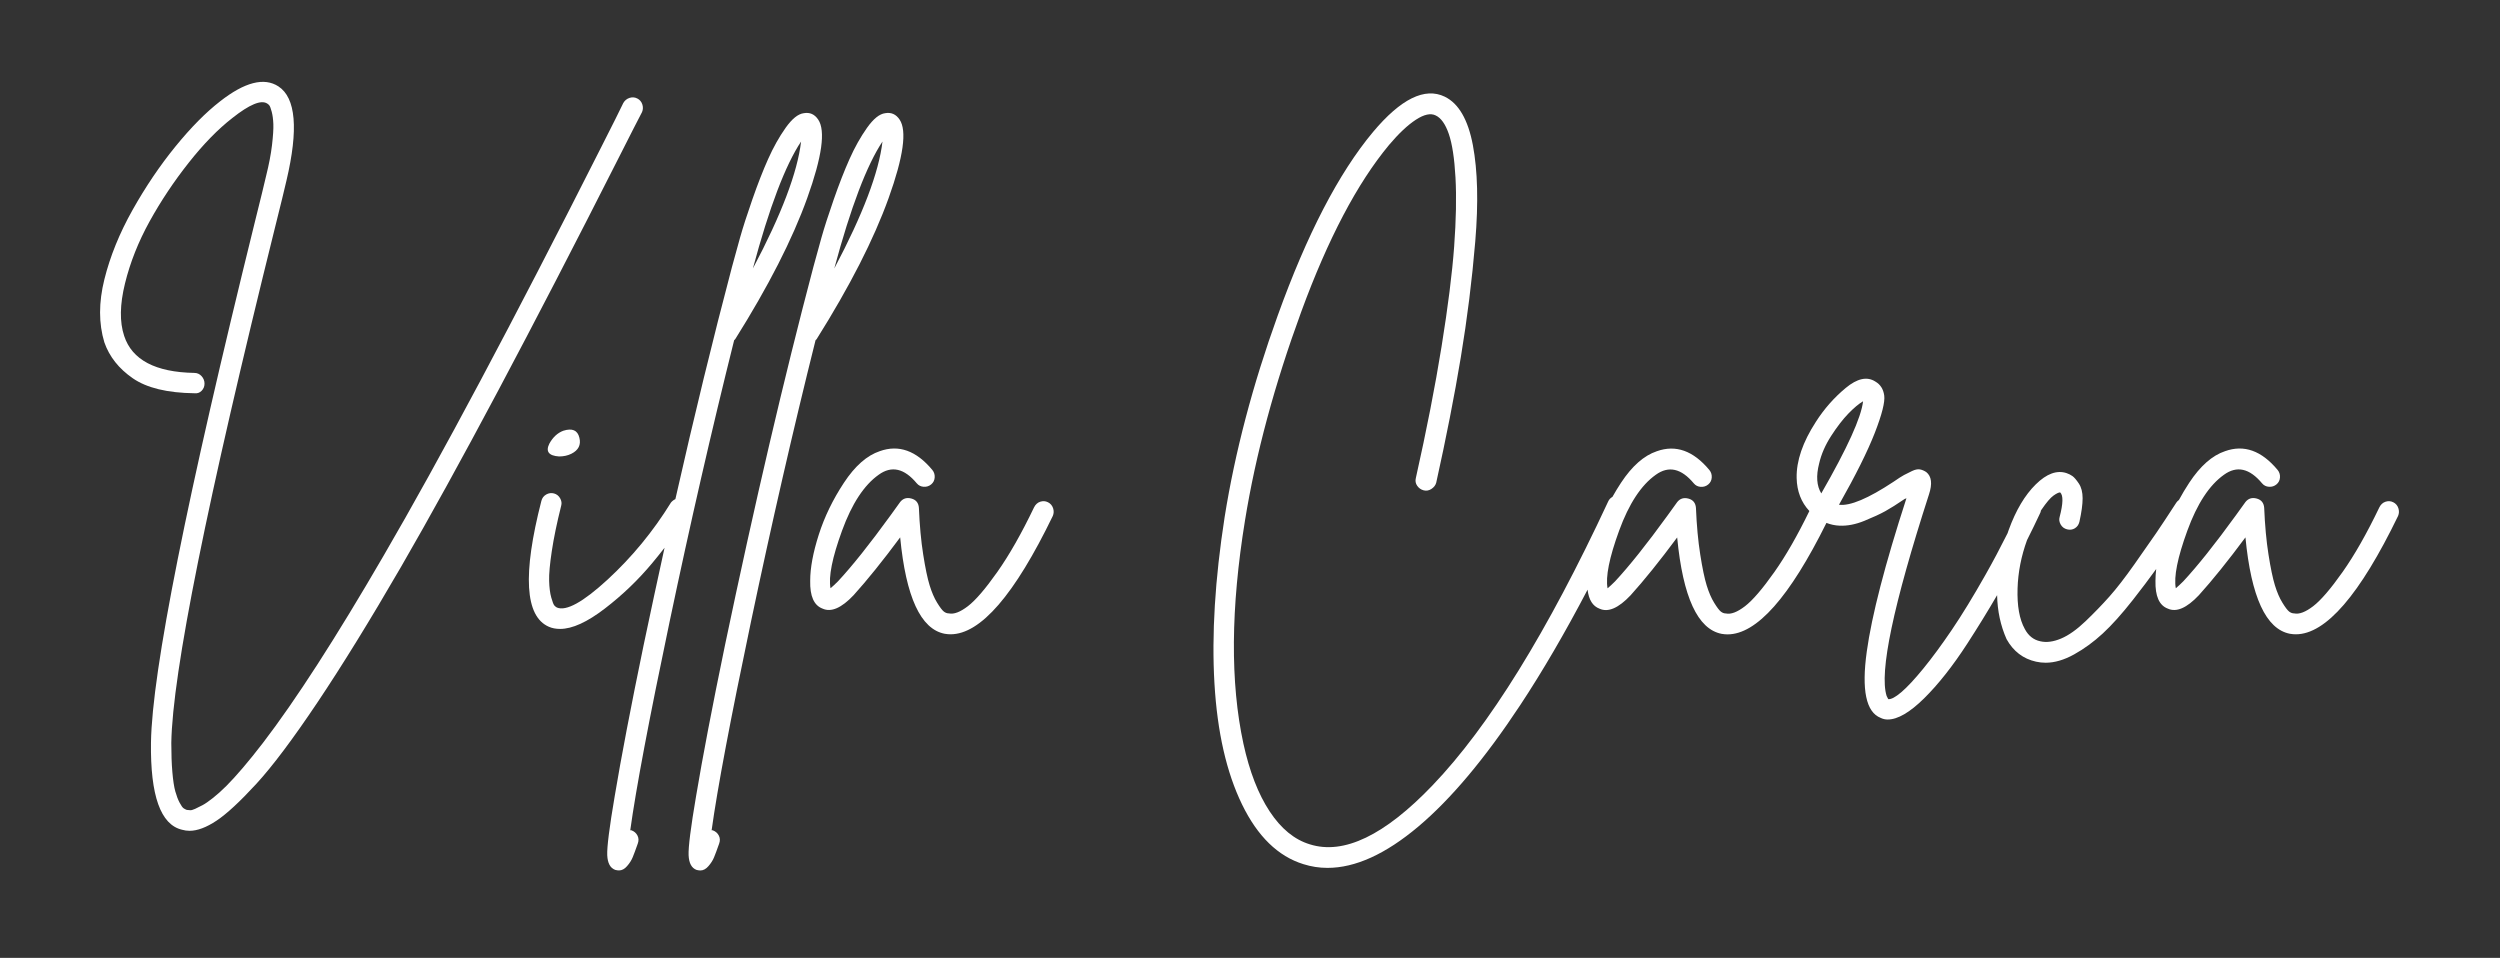
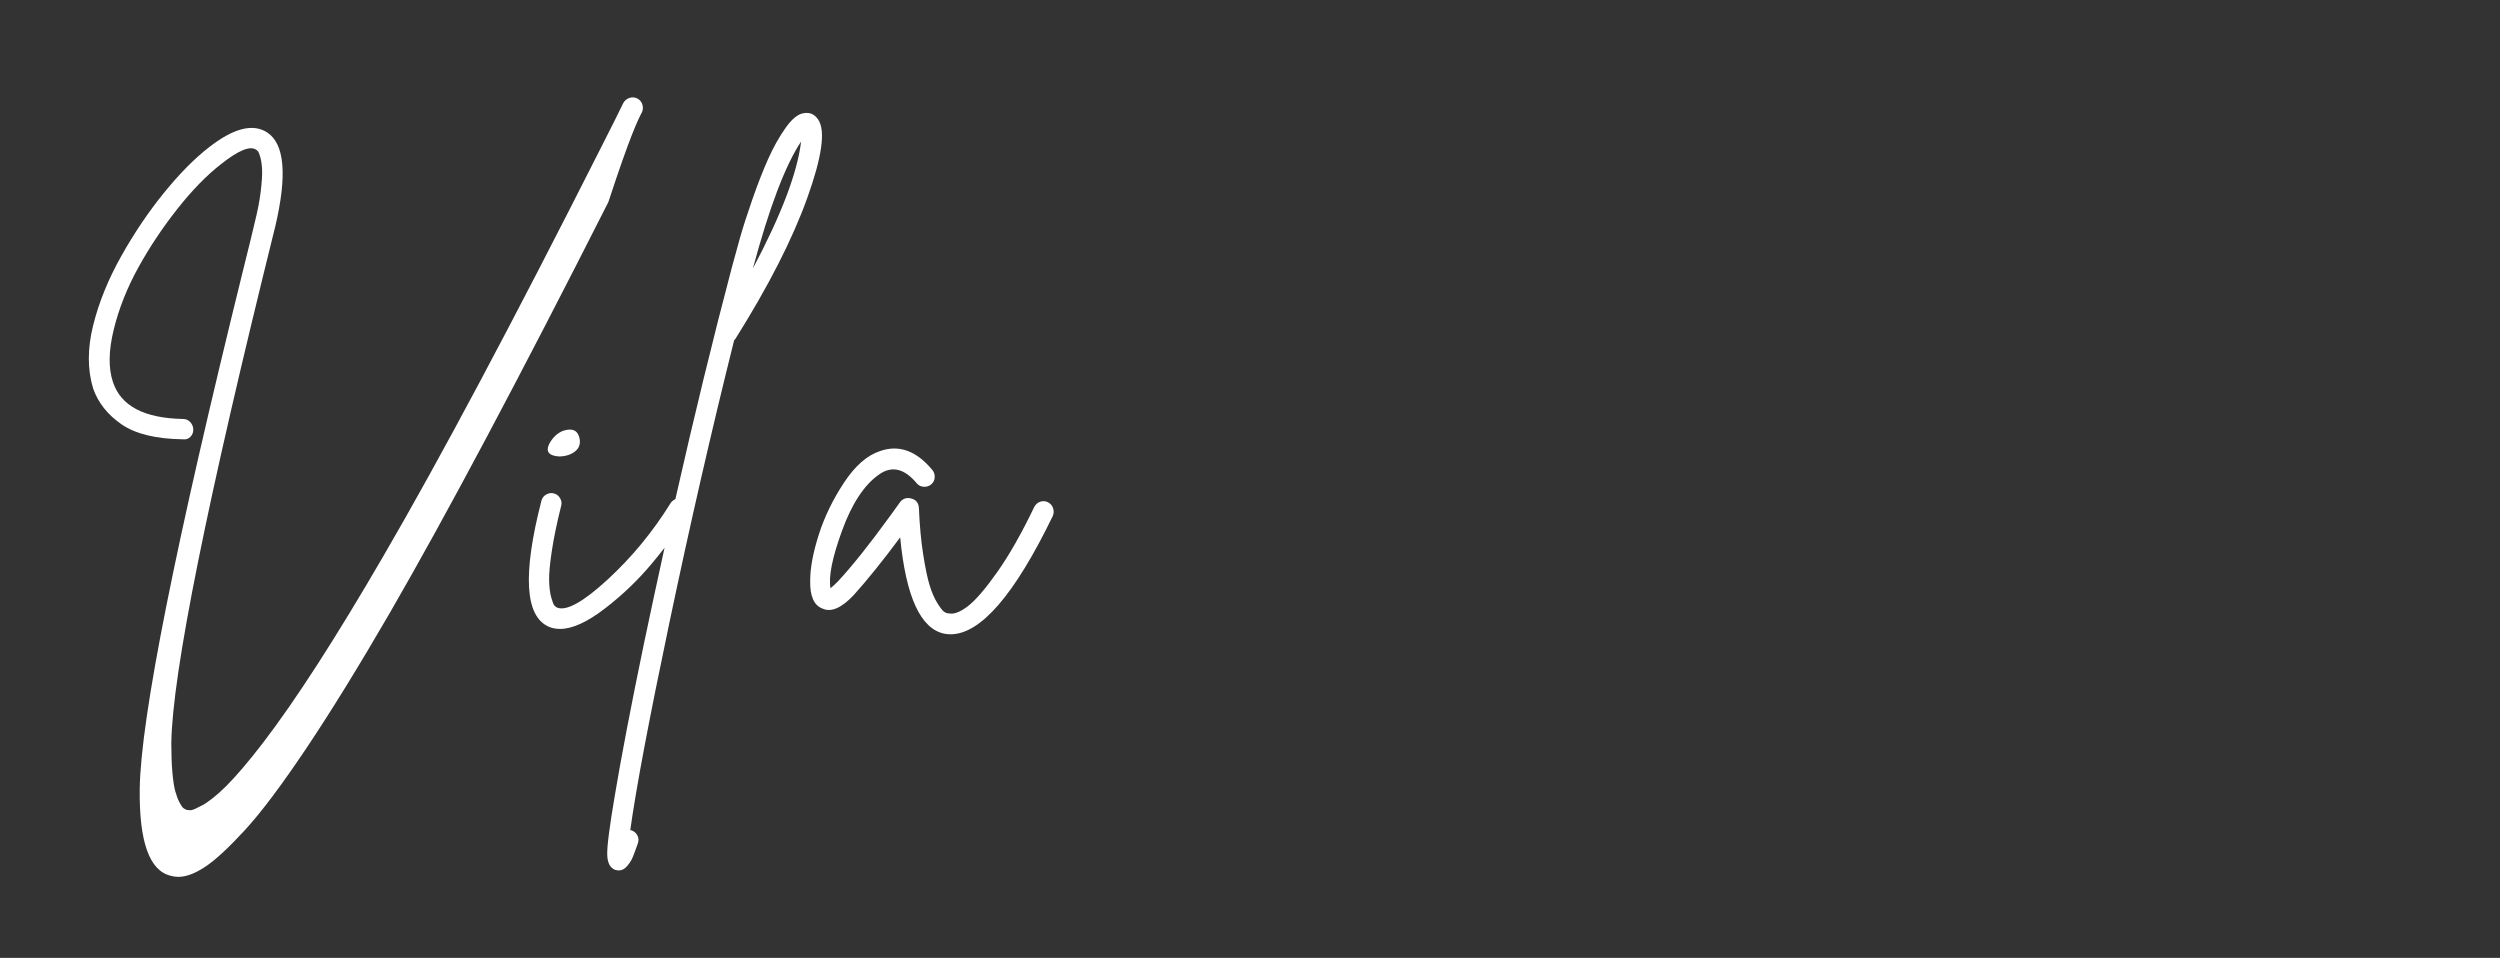
<svg xmlns="http://www.w3.org/2000/svg" version="1.1" x="0px" y="0px" viewBox="0 0 1456.43 558.03" style="enable-background:new 0 0 1456.43 558.03;" xml:space="preserve">
  <rect x="0" y="0" width="1456.43" height="558.03" fill="#333333" stroke="none" />
  <style type="text/css"> .st0{display:none;fill:none;stroke:#000000;stroke-width:3;stroke-miterlimit:10;} .st1{fill:#FFFFFF;} </style>
  <g id="Layer_1"> </g>
  <g id="Layer_2">
-     <path class="st0" d="M-21.93,342.05v-289c0,0,92-53,210-53s192,52,192,52v293L-21.93,342.05z" />
    <path class="st0" d="M9.07,317.05v-243c0,0,78-41,177-41s163,40,163,40v248L9.07,317.05z" />
    <g>
-       <path class="st1" d="M374.03,65.3c0.62-1.45,0.67-2.96,0.16-4.52c-0.52-1.56-1.51-2.7-2.96-3.43c-1.46-0.73-2.96-0.83-4.52-0.31 c-1.56,0.52-2.76,1.51-3.59,2.96c-1.87,3.95-6.14,12.48-12.79,25.58c-51.59,102.13-93.91,181.58-126.98,238.37 c-27.67,47.63-51.07,83.93-70.2,108.89c-4.16,5.41-8.06,10.24-11.7,14.51c-3.64,4.26-6.82,7.75-9.52,10.45 c-2.71,2.7-5.3,5.04-7.8,7.02c-2.5,1.97-4.52,3.38-6.08,4.21c-1.56,0.83-3.02,1.56-4.37,2.18c-1.36,0.62-2.34,0.88-2.96,0.78 c-0.62-0.11-1.25-0.16-1.87-0.16c-0.62-0.21-1.25-0.52-1.87-0.94c-0.62-0.42-1.4-1.51-2.34-3.28c-0.94-1.77-1.77-3.95-2.5-6.55 c-0.73-2.6-1.3-6.35-1.72-11.23c-0.42-4.89-0.62-10.56-0.62-17c0.62-40.56,20.8-140.81,60.53-300.77 c3.33-13.31,5.51-22.25,6.55-26.83c7.07-29.95,5.51-48.25-4.68-54.91c-8.32-5.41-19.66-2.5-34.01,8.74 c-8.32,6.45-17,15.24-26.05,26.36c-9.05,11.13-17.37,23.45-24.96,36.97c-7.59,13.52-13.05,26.99-16.38,40.4 c-3.33,13.42-3.33,25.64,0,36.66c2.91,8.32,8.42,15.29,16.54,20.9c8.11,5.62,20.07,8.53,35.88,8.74c1.66,0.21,3.07-0.26,4.21-1.4 c1.14-1.14,1.72-2.54,1.72-4.21c0-1.66-0.58-3.12-1.72-4.37c-1.15-1.25-2.55-1.87-4.21-1.87c-22.67-0.41-36.3-7.59-40.87-21.53 c-2.71-8.11-2.55-18.3,0.47-30.58c3.01-12.27,7.8-24.34,14.35-36.19s14.14-23.24,22.78-34.16c8.63-10.92,17.11-19.6,25.43-26.05 c9.98-7.9,16.74-10.71,20.28-8.42c0.41,0.21,0.83,0.58,1.25,1.09c0.41,0.52,0.88,1.77,1.4,3.74c0.52,1.98,0.83,4.37,0.94,7.18 c0.1,2.81-0.16,6.86-0.78,12.17c-0.62,5.3-1.77,11.29-3.43,17.94c-1.04,4.58-3.23,13.52-6.55,26.83 c-39.73,160.79-59.9,261.87-60.53,303.26c-0.42,30.99,5.62,47.94,18.1,50.86c1.45,0.41,2.91,0.62,4.37,0.62 c4.57,0,9.83-1.98,15.76-5.93c5.93-3.95,13.62-11.08,23.09-21.37c9.46-10.3,21.37-26.16,35.72-47.58 c14.35-21.42,30.58-47.74,48.67-78.94c33.07-57.2,75.5-136.97,127.3-239.3C367.37,78.2,371.74,69.67,374.03,65.3z" />
+       <path class="st1" d="M374.03,65.3c0.62-1.45,0.67-2.96,0.16-4.52c-0.52-1.56-1.51-2.7-2.96-3.43c-1.46-0.73-2.96-0.83-4.52-0.31 c-1.56,0.52-2.76,1.51-3.59,2.96c-1.87,3.95-6.14,12.48-12.79,25.58c-51.59,102.13-93.91,181.58-126.98,238.37 c-27.67,47.63-51.07,83.93-70.2,108.89c-4.16,5.41-8.06,10.24-11.7,14.51c-3.64,4.26-6.82,7.75-9.52,10.45 c-2.71,2.7-5.3,5.04-7.8,7.02c-2.5,1.97-4.52,3.38-6.08,4.21c-1.56,0.83-3.02,1.56-4.37,2.18c-1.36,0.62-2.34,0.88-2.96,0.78 c-0.62-0.11-1.25-0.16-1.87-0.16c-0.62-0.21-1.25-0.52-1.87-0.94c-0.62-0.42-1.4-1.51-2.34-3.28c-0.94-1.77-1.77-3.95-2.5-6.55 c-0.73-2.6-1.3-6.35-1.72-11.23c-0.42-4.89-0.62-10.56-0.62-17c0.62-40.56,20.8-140.81,60.53-300.77 c7.07-29.95,5.51-48.25-4.68-54.91c-8.32-5.41-19.66-2.5-34.01,8.74 c-8.32,6.45-17,15.24-26.05,26.36c-9.05,11.13-17.37,23.45-24.96,36.97c-7.59,13.52-13.05,26.99-16.38,40.4 c-3.33,13.42-3.33,25.64,0,36.66c2.91,8.32,8.42,15.29,16.54,20.9c8.11,5.62,20.07,8.53,35.88,8.74c1.66,0.21,3.07-0.26,4.21-1.4 c1.14-1.14,1.72-2.54,1.72-4.21c0-1.66-0.58-3.12-1.72-4.37c-1.15-1.25-2.55-1.87-4.21-1.87c-22.67-0.41-36.3-7.59-40.87-21.53 c-2.71-8.11-2.55-18.3,0.47-30.58c3.01-12.27,7.8-24.34,14.35-36.19s14.14-23.24,22.78-34.16c8.63-10.92,17.11-19.6,25.43-26.05 c9.98-7.9,16.74-10.71,20.28-8.42c0.41,0.21,0.83,0.58,1.25,1.09c0.41,0.52,0.88,1.77,1.4,3.74c0.52,1.98,0.83,4.37,0.94,7.18 c0.1,2.81-0.16,6.86-0.78,12.17c-0.62,5.3-1.77,11.29-3.43,17.94c-1.04,4.58-3.23,13.52-6.55,26.83 c-39.73,160.79-59.9,261.87-60.53,303.26c-0.42,30.99,5.62,47.94,18.1,50.86c1.45,0.41,2.91,0.62,4.37,0.62 c4.57,0,9.83-1.98,15.76-5.93c5.93-3.95,13.62-11.08,23.09-21.37c9.46-10.3,21.37-26.16,35.72-47.58 c14.35-21.42,30.58-47.74,48.67-78.94c33.07-57.2,75.5-136.97,127.3-239.3C367.37,78.2,371.74,69.67,374.03,65.3z" />
      <path class="st1" d="M328.16,250.94c-3.33,1.25-6.04,3.74-8.11,7.49c-2.29,4.58-0.42,7.07,5.62,7.49c2.7,0,5.09-0.52,7.18-1.56 c4.16-2.08,5.72-5.2,4.68-9.36C336.48,250.63,333.36,249.28,328.16,250.94z" />
      <path class="st1" d="M427.69,198.22c0.21-0.21,0.42-0.41,0.62-0.62c19.34-30.78,33.33-58.19,41.96-82.21 c8.63-24.02,10.76-39.26,6.4-45.71c-2.08-3.12-4.89-4.37-8.42-3.74c-3.33,0.42-6.86,3.28-10.61,8.58 c-3.74,5.3-7.13,11.34-10.14,18.1c-3.02,6.76-6.08,14.62-9.2,23.56c-3.12,8.95-5.51,16.38-7.18,22.31 c-1.67,5.93-3.23,11.6-4.68,17c-10.95,41.4-21.95,86.51-32.98,135.28c-0.99,0.47-1.85,1.12-2.58,2 c-10.4,16.85-22.73,31.82-36.97,44.93c-14.25,13.1-24.08,18.51-29.48,16.22c-0.42-0.21-0.89-0.57-1.4-1.09 c-0.52-0.52-1.15-2.08-1.87-4.68c-0.73-2.6-1.15-5.88-1.25-9.83c-0.11-3.95,0.41-9.72,1.56-17.32c1.14-7.59,2.96-16.38,5.46-26.36 c0.42-1.45,0.21-2.91-0.62-4.37c-0.83-1.45-2.03-2.39-3.59-2.81c-1.56-0.41-3.07-0.21-4.52,0.62c-1.46,0.83-2.39,2.08-2.81,3.74 c-11.02,42.85-9.56,67.29,4.37,73.32c1.87,0.83,4.06,1.25,6.55,1.25c7.07,0,15.76-3.95,26.05-11.86 c10.3-7.9,19.55-16.79,27.77-26.68c2.45-2.95,4.78-5.85,7.02-8.74c-4.05,18.39-8.1,37.25-12.17,56.63 c-7.49,36.19-13.1,65.52-16.85,87.98c-3.12,18.3-4.57,29.8-4.37,34.48c0.21,4.68,1.77,7.54,4.68,8.58 c0.83,0.21,1.56,0.31,2.18,0.31c1.67,0,3.23-0.83,4.68-2.5c1.46-1.67,2.55-3.38,3.28-5.15c0.73-1.77,1.72-4.42,2.96-7.96 c0.62-1.67,0.58-3.23-0.16-4.68c-0.73-1.46-1.92-2.5-3.59-3.12c-0.21,0-0.42,0-0.62,0c3.33-24.13,10.97-64.64,22.93-121.52 C402.05,305.29,414.59,250.63,427.69,198.22z M466.69,82.46c-2.08,17.89-11.44,42.54-28.08,73.94 C448.17,120.84,457.53,96.19,466.69,82.46z" />
-       <path class="st1" d="M475.11,198.22c0.21-0.21,0.42-0.41,0.62-0.62c19.34-30.78,33.33-58.19,41.96-82.21 c8.63-24.02,10.76-39.26,6.4-45.71c-2.08-3.12-4.89-4.37-8.42-3.74c-3.33,0.42-6.86,3.28-10.61,8.58 c-3.74,5.3-7.13,11.34-10.14,18.1c-3.02,6.76-6.08,14.62-9.2,23.56c-3.12,8.95-5.51,16.38-7.18,22.31 c-1.67,5.93-3.23,11.6-4.68,17c-17.06,64.48-34.22,137.9-51.48,220.27c-7.49,36.19-13.1,65.52-16.85,87.98 c-3.12,18.3-4.57,29.8-4.37,34.48c0.21,4.68,1.77,7.54,4.68,8.58c0.83,0.21,1.56,0.31,2.18,0.31c1.67,0,3.23-0.83,4.68-2.5 c1.46-1.67,2.55-3.38,3.28-5.15c0.73-1.77,1.72-4.42,2.96-7.96c0.62-1.67,0.58-3.23-0.16-4.68c-0.73-1.46-1.92-2.5-3.59-3.12 c-0.21,0-0.42,0-0.62,0c3.33-24.13,10.97-64.64,22.93-121.52C449.47,305.29,462.01,250.63,475.11,198.22z M514.11,82.46 c-2.08,17.89-11.44,42.54-28.08,73.94C495.6,120.84,504.96,96.19,514.11,82.46z" />
      <path class="st1" d="M610.52,292.6c-1.46-0.73-2.96-0.83-4.52-0.31c-1.56,0.52-2.76,1.61-3.59,3.28 c-7.28,15.19-14.41,27.72-21.37,37.6c-6.97,9.88-12.69,16.54-17.16,19.97c-4.48,3.43-8.17,4.84-11.08,4.21 c-1.04,0-2.03-0.36-2.96-1.09c-0.94-0.73-2.24-2.44-3.9-5.15c-1.67-2.7-3.12-6.08-4.37-10.14c-1.25-4.06-2.5-10.03-3.74-17.94 c-1.25-7.9-2.08-16.95-2.5-27.14c-0.21-2.91-1.67-4.73-4.37-5.46c-2.71-0.73-4.89-0.05-6.55,2.03c-1.04,1.46-2.92,4.06-5.62,7.8 c-12.07,16.64-22.26,29.44-30.58,38.38c-1.67,1.67-3.12,3.02-4.37,4.06c-1.25-6.65,0.98-17.83,6.71-33.54 c5.72-15.7,12.84-26.57,21.37-32.6c7.49-5.41,14.87-3.74,22.15,4.99c1.04,1.25,2.39,1.93,4.06,2.03c1.66,0.11,3.12-0.36,4.37-1.4 c1.25-1.04,1.92-2.39,2.03-4.06c0.1-1.66-0.37-3.12-1.4-4.37c-9.36-11.23-19.55-14.87-30.58-10.92 c-7.49,2.5-14.46,8.63-20.9,18.41c-6.45,9.78-11.34,19.87-14.66,30.26c-3.32,10.4-4.99,19.34-4.99,26.83 c-0.2,8.95,2.18,14.35,7.18,16.22c4.99,2.29,11.02-0.31,18.1-7.8c7.9-8.74,16.95-19.97,27.14-33.7 c3.33,34.74,11.96,53.45,25.9,56.16c1.25,0.21,2.39,0.31,3.43,0.31c17.47,0,37.33-22.98,59.59-68.95 c0.62-1.45,0.67-2.96,0.16-4.52C612.96,294.47,611.97,293.33,610.52,292.6z" />
-       <path class="st1" d="M1397.21,296.03c-0.52-1.56-1.51-2.7-2.96-3.43c-1.46-0.73-2.96-0.83-4.52-0.31 c-1.56,0.52-2.76,1.61-3.59,3.28c-7.28,15.19-14.41,27.72-21.37,37.6c-6.97,9.88-12.69,16.54-17.16,19.97 c-4.48,3.43-8.17,4.84-11.08,4.21c-1.04,0-2.03-0.36-2.96-1.09c-0.94-0.73-2.24-2.44-3.9-5.15c-1.67-2.7-3.12-6.08-4.37-10.14 c-1.25-4.06-2.5-10.03-3.74-17.94c-1.25-7.9-2.08-16.95-2.5-27.14c-0.21-2.91-1.67-4.73-4.37-5.46c-2.71-0.73-4.89-0.05-6.55,2.03 c-1.04,1.46-2.92,4.06-5.62,7.8c-12.07,16.64-22.26,29.44-30.58,38.38c-1.67,1.67-3.12,3.02-4.37,4.06 c-1.25-6.65,0.98-17.83,6.71-33.54c5.72-15.7,12.84-26.57,21.37-32.6c7.49-5.41,14.87-3.74,22.15,4.99 c1.04,1.25,2.39,1.93,4.06,2.03c1.66,0.11,3.12-0.36,4.37-1.4c1.25-1.04,1.92-2.39,2.03-4.06c0.1-1.66-0.37-3.12-1.4-4.37 c-9.36-11.23-19.55-14.87-30.58-10.92c-7.49,2.5-14.46,8.63-20.9,18.41c-2.18,3.31-4.17,6.66-6,10.04 c-0.59,0.41-1.09,0.9-1.49,1.5c-4.99,7.7-8.95,13.68-11.86,17.94c-2.92,4.27-7.13,10.3-12.64,18.1 c-5.51,7.8-10.35,14.04-14.51,18.72c-4.16,4.68-8.79,9.47-13.88,14.35c-5.1,4.88-9.88,8.27-14.35,10.14 c-4.47,1.87-8.48,2.39-12.01,1.56c-3.95-0.83-6.97-3.23-9.05-7.18c-3.12-5.62-4.52-13.46-4.21-23.56 c0.29-9.55,2.15-18.95,5.52-28.22c2.6-5.15,5.09-10.26,7.44-15.3c0.36-0.63,0.58-1.28,0.66-1.93c0.09-0.14,0.18-0.28,0.27-0.41 c2.91-4.26,5.25-7.02,7.02-8.27c1.76-1.25,3.07-1.87,3.9-1.87c1.87,1.67,1.76,6.45-0.31,14.35c-0.42,1.46-0.21,2.92,0.62,4.37 c0.83,1.46,2.08,2.39,3.74,2.81c1.66,0.42,3.17,0.21,4.52-0.62c1.35-0.83,2.23-2.08,2.65-3.74c1.25-5.62,1.87-10.19,1.87-13.73 c0-3.54-0.73-6.4-2.18-8.58c-1.46-2.18-2.71-3.64-3.74-4.37c-1.04-0.73-2.18-1.3-3.43-1.72c-5.62-1.87-11.6,0.31-17.94,6.55 c-6.35,6.24-11.6,15.08-15.76,26.52c-0.24,0.64-0.44,1.29-0.67,1.94c-4.2,8.4-8.5,16.5-12.9,24.27 c-7.18,12.69-13.73,23.4-19.66,32.14c-5.93,8.74-11.44,16.22-16.54,22.46c-5.1,6.24-9.36,10.81-12.79,13.73 c-3.43,2.91-5.98,4.26-7.64,4.06c-0.21-0.42-0.52-1.04-0.94-1.87c-4.37-13.73,3.85-52.83,24.65-117.31 c2.08-6.24,1.56-10.61-1.56-13.1c-1.25-0.83-2.5-1.35-3.74-1.56c-1.25-0.21-2.76,0.11-4.52,0.94c-1.77,0.83-3.33,1.61-4.68,2.34 c-1.36,0.73-3.38,2.03-6.08,3.9c-14.77,9.78-25.38,14.25-31.82,13.42c9.77-17.26,16.74-31.25,20.9-41.96 c4.16-10.71,5.98-17.94,5.46-21.68c-0.52-3.74-2.24-6.44-5.15-8.11c-4.79-3.12-10.56-1.87-17.32,3.74 c-6.76,5.62-12.53,12.17-17.32,19.66c-7.7,11.86-11.44,22.78-11.23,32.76c0.16,7.73,2.64,14.14,7.41,19.25 c-6.93,14.24-13.71,26.08-20.36,35.5c-6.97,9.88-12.69,16.54-17.16,19.97c-4.48,3.43-8.17,4.84-11.08,4.21 c-1.04,0-2.03-0.36-2.96-1.09c-0.94-0.73-2.24-2.44-3.9-5.15c-1.67-2.7-3.12-6.08-4.37-10.14c-1.25-4.06-2.5-10.03-3.74-17.94 c-1.25-7.9-2.08-16.95-2.5-27.14c-0.21-2.91-1.67-4.73-4.37-5.46c-2.71-0.73-4.89-0.05-6.55,2.03c-1.04,1.46-2.92,4.06-5.62,7.8 c-12.07,16.64-22.26,29.44-30.58,38.38c-1.67,1.67-3.12,3.02-4.37,4.06c-1.25-6.65,0.98-17.83,6.71-33.54 c5.72-15.7,12.84-26.57,21.37-32.6c7.49-5.41,14.87-3.74,22.15,4.99c1.04,1.25,2.39,1.93,4.06,2.03c1.66,0.11,3.12-0.36,4.37-1.4 c1.25-1.04,1.92-2.39,2.03-4.06c0.1-1.66-0.37-3.12-1.4-4.37c-9.36-11.23-19.55-14.87-30.58-10.92 c-7.49,2.5-14.46,8.63-20.9,18.41c-1.78,2.71-3.44,5.44-4.98,8.19c-1.14,0.64-1.99,1.54-2.5,2.73 c-35.36,75.92-69.47,131.04-102.34,165.36c-27.88,29.12-51.69,40.56-71.45,34.32c-8.95-2.71-16.75-9.1-23.4-19.19 c-6.66-10.09-11.75-23.24-15.29-39.47c-7.7-35.57-7.39-78.94,0.94-130.1c6.24-38.48,17.16-78.99,32.76-121.52 c15.6-42.53,32.65-74.93,51.17-97.19c5.62-6.65,10.81-11.54,15.6-14.66c4.78-3.12,8.63-3.95,11.54-2.5 c3.12,1.46,5.67,5.05,7.64,10.76c1.97,5.72,3.28,14.2,3.9,25.43s0.36,24.65-0.78,40.25c-1.15,15.6-3.59,35-7.33,58.19 c-3.74,23.2-8.74,48.73-14.98,76.6c-0.42,1.67-0.16,3.17,0.78,4.52c0.94,1.35,2.18,2.24,3.74,2.65c1.56,0.42,3.07,0.16,4.52-0.78 c1.45-0.94,2.39-2.13,2.81-3.59c5.82-26.21,10.61-50.59,14.35-73.16c3.74-22.57,6.55-45.08,8.42-67.55s1.4-41.13-1.4-56 c-2.81-14.87-8.27-24.28-16.38-28.24c-11.65-5.62-25.58,1.25-41.81,20.59c-19.97,23.92-38.48,59.59-55.54,107.02 c-14.56,40.35-24.86,79.46-30.89,117.31c-5.62,36.19-7.6,68.48-5.93,96.88c1.66,28.39,7.02,51.89,16.07,70.51 c9.05,18.61,20.95,30.21,35.72,34.79c4.57,1.45,9.25,2.18,14.04,2.18c16.22,0,33.85-8.01,52.88-24.02 c19.03-16.02,38.84-39.62,59.44-70.82c13.03-19.74,26.1-42.16,39.22-67.23c0.7,5.9,3.01,9.6,6.96,11.07 c4.99,2.29,11.02-0.31,18.1-7.8c7.9-8.74,16.95-19.97,27.14-33.7c3.33,34.74,11.96,53.45,25.9,56.16 c1.25,0.21,2.39,0.31,3.43,0.31c16.96,0,36.16-21.65,57.63-64.94c2.42,0.94,4.95,1.49,7.58,1.61c4.57,0.21,9.41-0.73,14.51-2.81 c5.09-2.08,9.15-3.95,12.17-5.62c3.01-1.66,6.81-4.06,11.39-7.18c0.21,0,0.36-0.05,0.47-0.16c0.1-0.1,0.26-0.16,0.47-0.16 c-12.48,38.48-20.18,68.23-23.09,89.23c-3.12,22.46-0.42,35.36,8.11,38.69c1.25,0.62,2.6,0.94,4.06,0.94 c5.82,0,12.89-4.11,21.22-12.32c8.32-8.22,16.69-18.83,25.12-31.82c6.17-9.52,11.97-18.95,17.42-28.31 c0.17,9.18,2,17.74,5.51,25.65c3.95,7.07,9.67,11.44,17.16,13.1c1.87,0.42,3.74,0.62,5.62,0.62c5.2,0,10.71-1.61,16.54-4.84 c5.82-3.23,11.39-7.28,16.69-12.17c5.3-4.89,11.18-11.44,17.63-19.66c4.9-6.25,9.41-12.22,13.53-17.93 c-0.28,2.4-0.43,4.69-0.43,6.85c-0.2,8.95,2.18,14.35,7.18,16.22c4.99,2.29,11.02-0.31,18.1-7.8c7.9-8.74,16.95-19.97,27.14-33.7 c3.33,34.74,11.96,53.45,25.9,56.16c1.25,0.21,2.39,0.31,3.43,0.31c17.47,0,37.33-22.98,59.59-68.95 C1397.68,299.1,1397.72,297.59,1397.21,296.03z M1059.79,269.98c1.25-5.41,3.59-10.76,7.02-16.07c3.43-5.3,6.76-9.62,9.98-12.95 c3.22-3.32,6.08-5.72,8.58-7.18c-1.04,9.36-9.16,27.25-24.34,53.66C1058.33,283.08,1057.92,277.26,1059.79,269.98z" />
    </g>
  </g>
</svg>